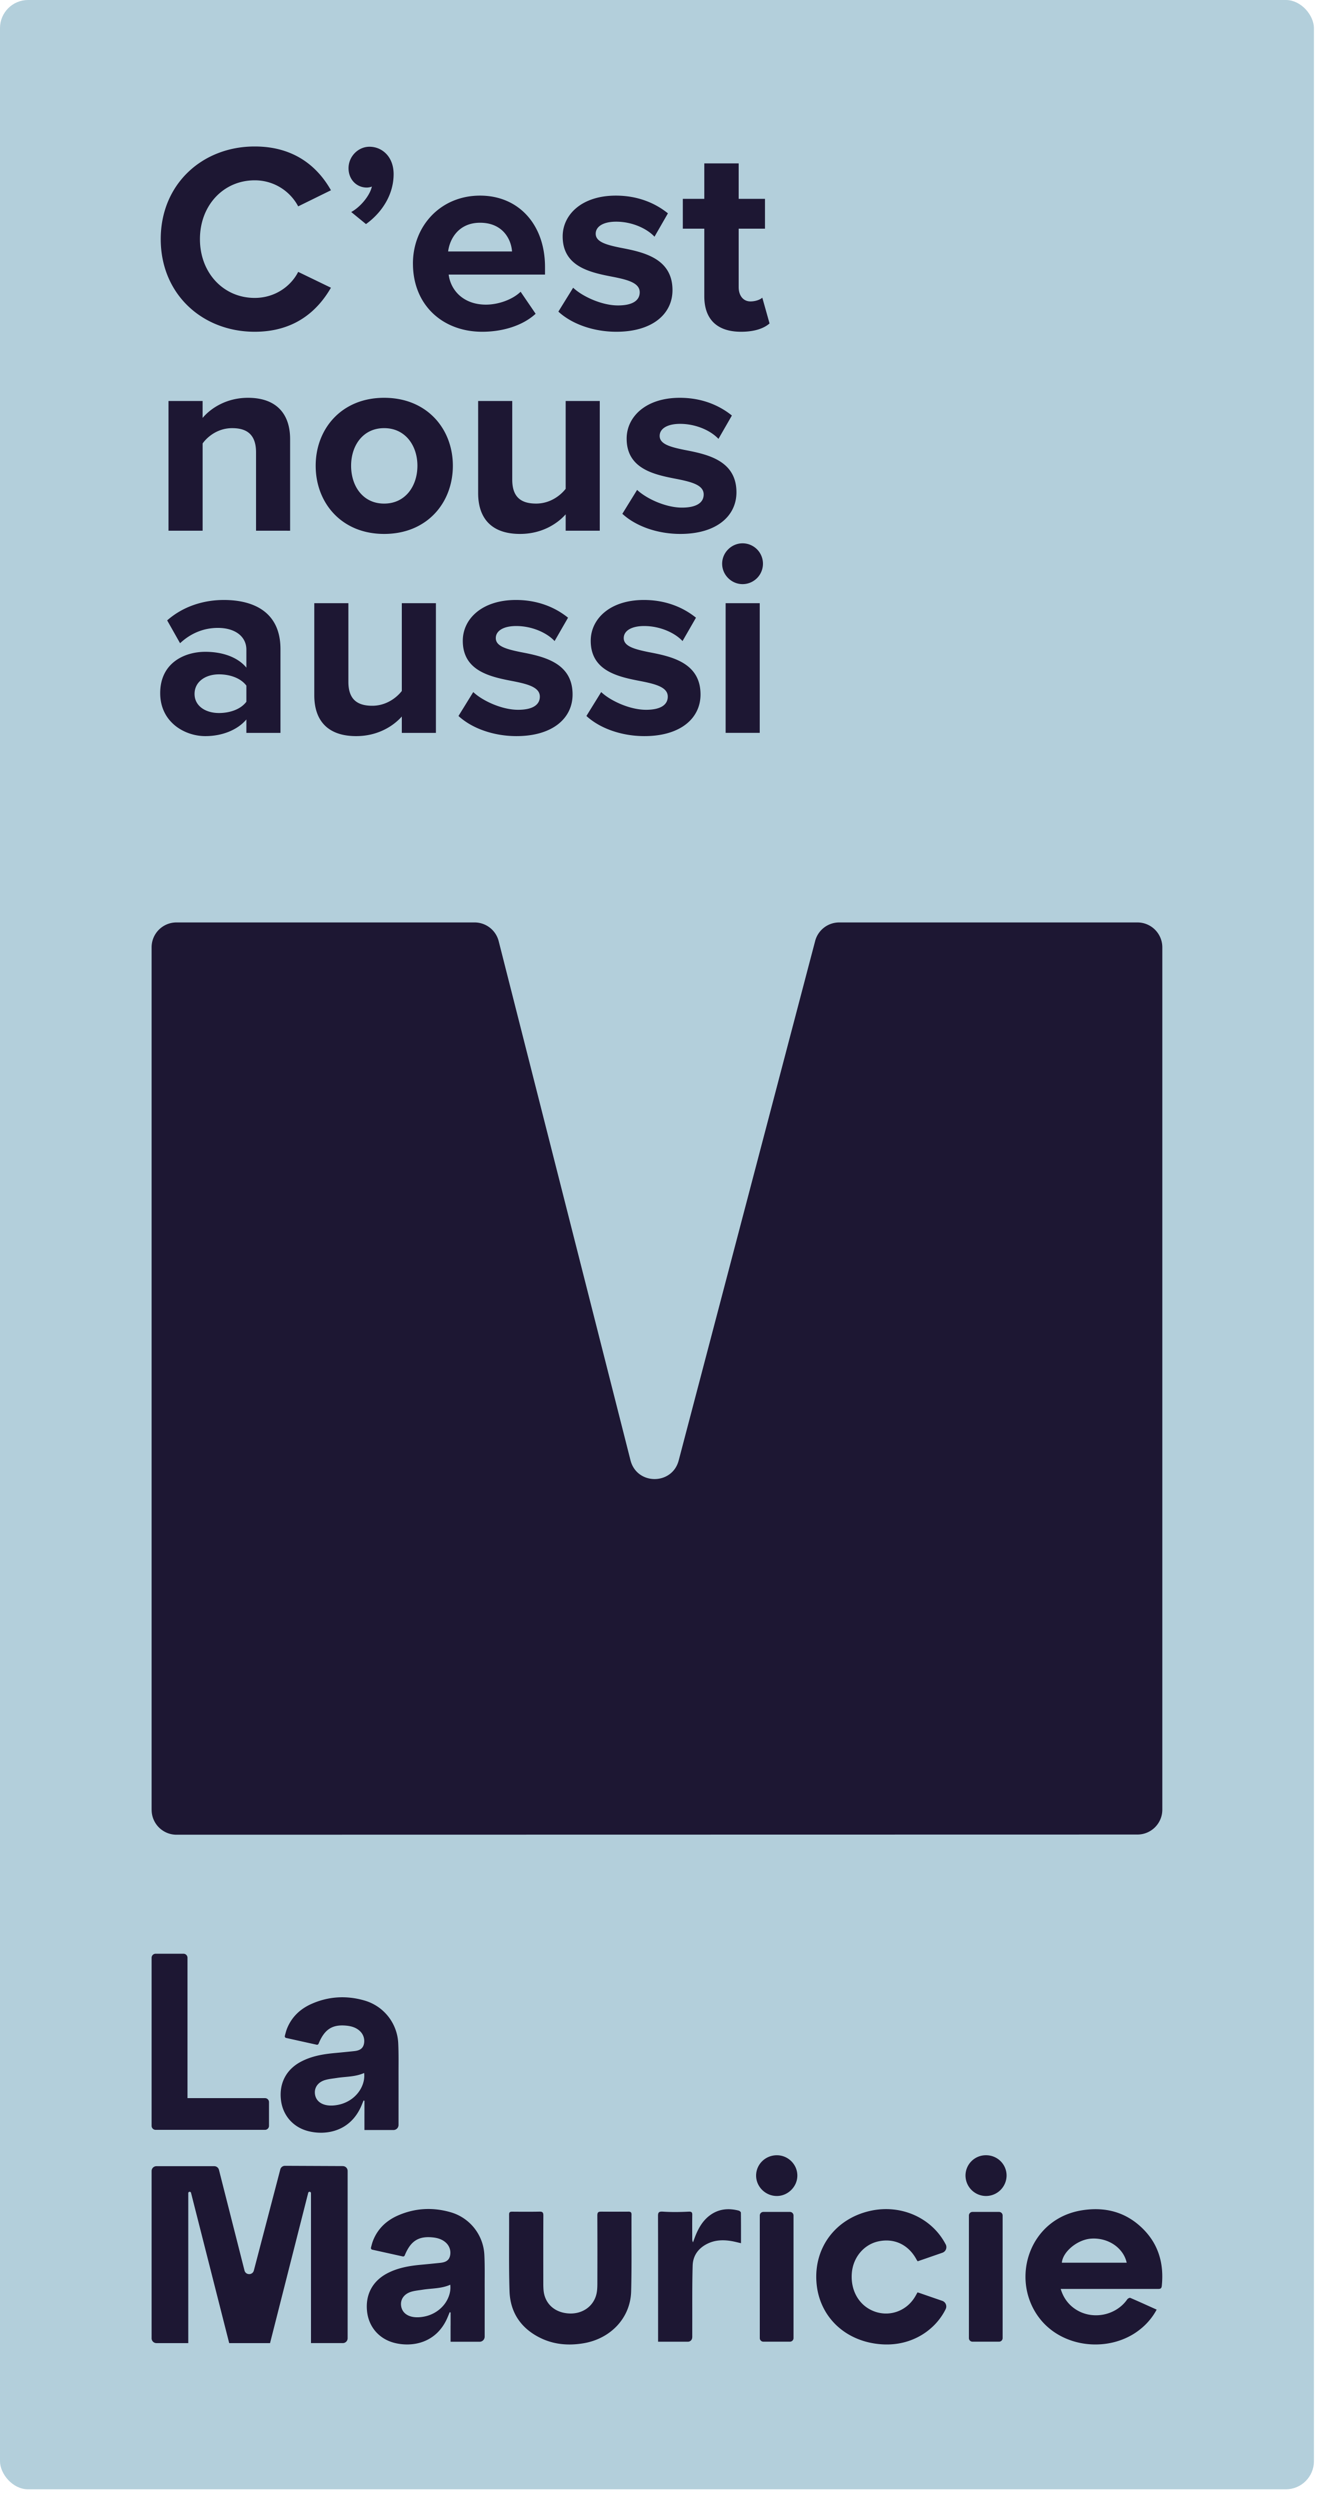
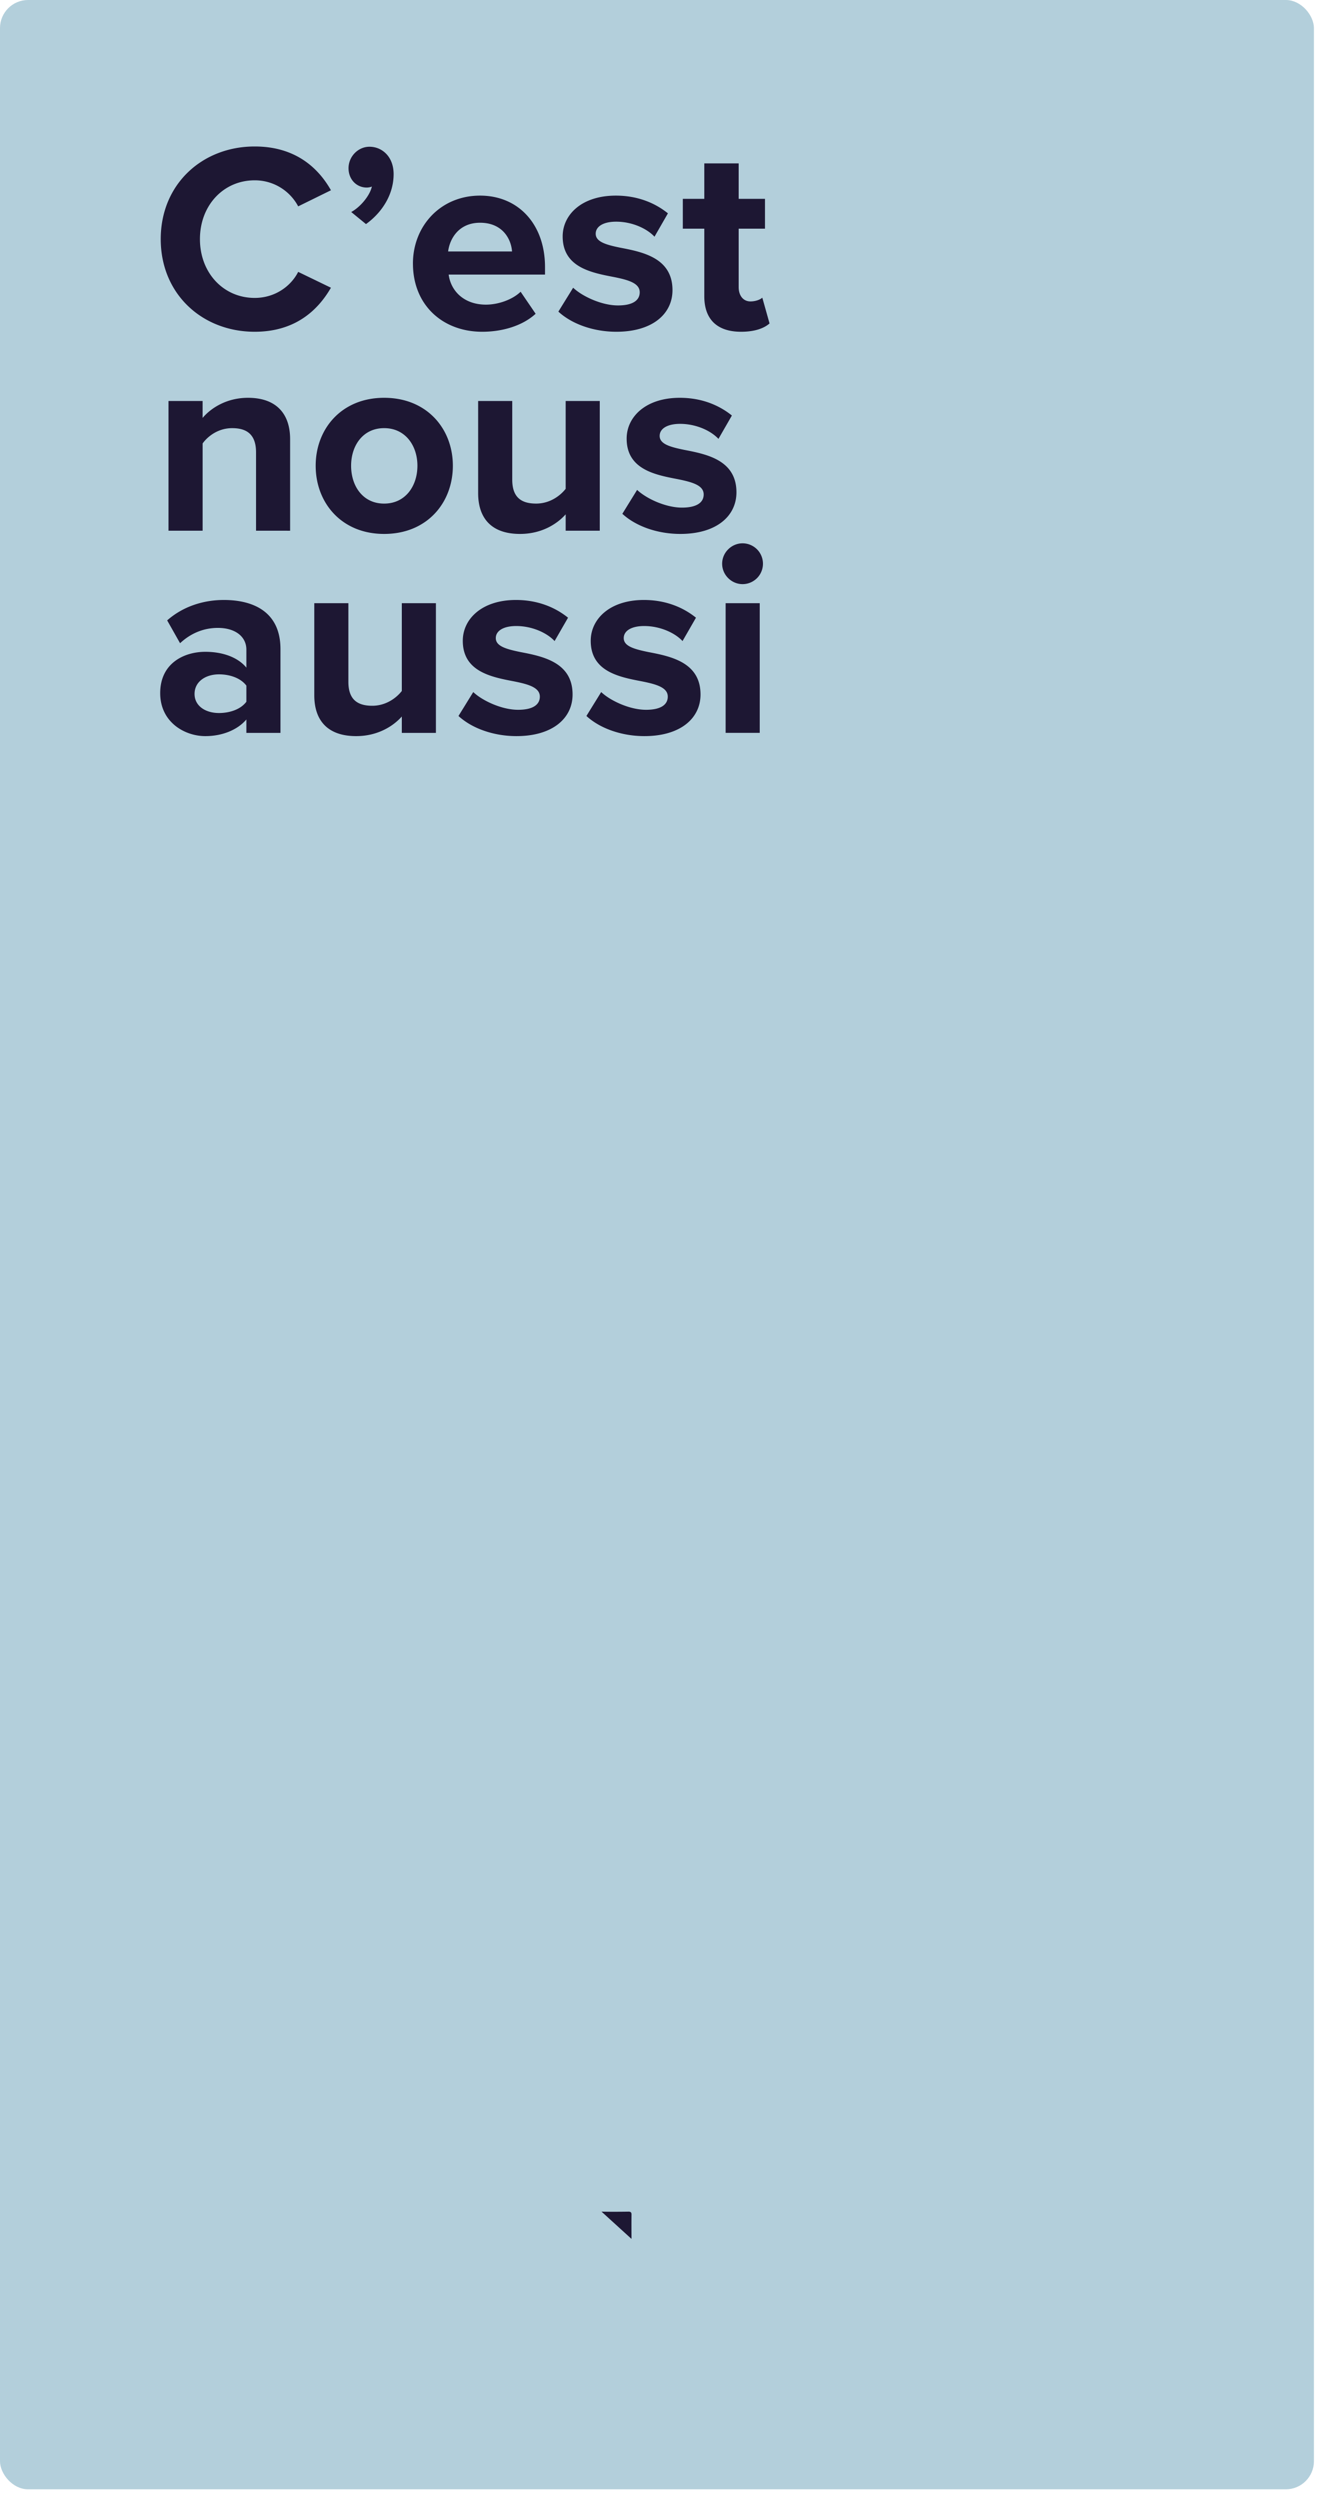
<svg xmlns="http://www.w3.org/2000/svg" width="94" height="178" fill="none">
  <rect width="93.567" height="177.237" fill="#B3CFDB" rx="2" />
-   <path fill="#1D1733" d="M10.796 128.858V67.449c0-.98.793-1.772 1.773-1.772h21.226c.81 0 1.519.55 1.718 1.336l9.386 36.959c.45 1.775 2.968 1.783 3.432.012l9.717-36.983a1.772 1.772 0 0 1 1.724-1.324h21.234a1.772 1.772 0 0 1 1.765 1.772v61.396c0 .98-.793 1.773-1.773 1.773l-68.428.013c-.979 0-1.772-.793-1.772-1.773zM75.535 162.971c.178.582.48 1.023.931 1.36 1.188.888 2.957.596 3.807-.616.041-.06.167-.129.216-.108.623.267 1.24.549 1.88.837a4.517 4.517 0 0 1-1.178 1.403c-2.11 1.697-5.62 1.395-7.276-.939-1.954-2.755-.586-6.946 3.145-7.538 1.649-.262 3.132.126 4.333 1.323 1.126 1.12 1.501 2.507 1.34 4.065-.023.217-.142.213-.3.213h-6.9zm4.7-1.867c-.24-1.071-1.333-1.798-2.534-1.716-.968.067-2.017.926-2.084 1.716zM25.954 150.503v-.931c-.02-.007-.041-.012-.064-.018l-.141.342c-.784 1.883-2.553 2.161-3.804 1.838-1.088-.281-1.812-1.132-1.937-2.217-.139-1.188.374-2.171 1.422-2.725.751-.398 1.57-.539 2.405-.616.456-.042.912-.088 1.366-.135.357-.037.687-.143.734-.629a.963.963 0 0 0-.26-.755c-.278-.291-.642-.398-1.03-.434-.985-.091-1.542.267-1.958 1.287a.12.12 0 0 1-.135.073l-2.18-.483a.12.12 0 0 1-.088-.148c.048-.181.09-.354.155-.517.337-.841.957-1.416 1.774-1.772 1.217-.53 2.478-.593 3.741-.228a3.325 3.325 0 0 1 2.404 3.03c.037.772.02 1.546.022 2.32.002.936 0 1.872 0 2.808v.703a.362.362 0 0 1-.361.361h-2.066v-1.148zm-.022-2.908c-.634.284-1.307.252-1.956.355-.274.043-.554.067-.819.145-.504.147-.775.528-.732.968.065.661.734 1.01 1.731.783.7-.159 1.313-.626 1.61-1.279.137-.302.203-.617.166-.972M44.965 157.651c-.002 1.832.028 3.665-.02 5.496-.05 1.881-1.453 3.368-3.392 3.692-1.111.187-2.19.087-3.197-.443-1.313-.69-2.026-1.808-2.072-3.27-.058-1.819-.02-3.64-.03-5.461 0-.178.086-.196.227-.196.645.005 1.293.011 1.938-.003.22-.005.275.067.275.279-.009 1.617-.005 3.232-.004 4.849 0 .146.004.294.015.44.074.962.767 1.614 1.783 1.681.981.066 1.795-.506 1.993-1.413.046-.213.056-.436.058-.656.005-1.633.006-3.266-.002-4.897 0-.208.043-.286.268-.281.559.012 1.118.006 1.676.006.079 0 .484.157.484.178zM67.349 159.804a.424.424 0 0 1-.243.591l-1.758.608c-.03-.046-.06-.085-.082-.125-.565-1.053-1.573-1.537-2.705-1.296-1.04.222-1.808 1.134-1.901 2.258-.096 1.178.453 2.206 1.42 2.655 1.142.53 2.46.105 3.1-.998.052-.09.102-.182.158-.28.068.02.122.034.174.053l1.588.549a.424.424 0 0 1 .247.58c-.726 1.488-2.402 2.651-4.532 2.516-2.606-.164-4.486-1.962-4.672-4.406-.19-2.482 1.361-4.544 3.83-5.097 2.197-.492 4.4.504 5.374 2.393zM13.35 149.385h5.519c.159 0 .287.129.287.287v1.685a.287.287 0 0 1-.287.287h-7.785a.287.287 0 0 1-.288-.287v-11.965c0-.159.129-.288.288-.288h1.981c.159 0 .287.129.287.288v9.995zM49.293 166.424a.305.305 0 0 1-.303.305h-2.126v-.275c0-2.898.003-5.794-.005-8.693 0-.26.08-.313.371-.293.604.04 1.208.03 1.811 0 .2-.01.26.046.257.224-.008.572-.003 1.144-.002 1.715 0 .079.007.158.055.246.06-.161.116-.323.18-.482.233-.576.543-1.1 1.061-1.469.618-.438 1.3-.493 2.015-.307.063.016.154.097.154.146.01.717.007 1.433.007 2.173-.25-.056-.468-.116-.69-.153-.566-.094-1.126-.08-1.656.169-.673.315-1.076.852-1.097 1.586-.04 1.395-.022 2.791-.027 4.186v.918zM56.253 157.487h-1.891a.256.256 0 0 0-.256.256v8.728c0 .141.115.255.256.255h1.891a.255.255 0 0 0 .255-.255v-8.728a.256.256 0 0 0-.255-.256M55.323 156.354c-.808.001-1.479-.659-1.479-1.453 0-.803.663-1.45 1.48-1.449.8.002 1.457.655 1.457 1.449 0 .785-.668 1.451-1.456 1.453zM70.215 156.354a1.465 1.465 0 0 1-1.46-1.468 1.45 1.45 0 0 1 1.464-1.435c.814 0 1.47.655 1.462 1.462a1.469 1.469 0 0 1-1.466 1.441M24.414 154.224l-4.12-.02a.343.343 0 0 0-.333.256l-1.884 7.2c-.09.343-.578.342-.666-.002l-1.82-7.169a.344.344 0 0 0-.334-.258H11.14a.344.344 0 0 0-.344.343v11.911c0 .189.155.343.344.343h2.267v-10.675c0-.117.168-.138.197-.024l2.717 10.699h2.91l2.717-10.699c.03-.114.198-.093.198.024v10.674h2.267c.189 0 .343-.154.343-.344V154.57a.343.343 0 0 0-.342-.344zM32.089 165.577v-.931l-.065-.018-.141.342c-.784 1.884-2.553 2.162-3.803 1.839-1.089-.281-1.813-1.132-1.938-2.217-.138-1.189.374-2.171 1.422-2.725.752-.398 1.57-.54 2.405-.617.456-.041.912-.088 1.366-.135.357-.036.688-.142.734-.629a.964.964 0 0 0-.26-.755c-.278-.29-.642-.398-1.029-.433-.986-.092-1.543.266-1.959 1.286a.122.122 0 0 1-.135.074l-2.18-.483a.12.12 0 0 1-.088-.148c.048-.182.09-.355.156-.517.337-.841.956-1.416 1.774-1.773 1.217-.53 2.477-.592 3.74-.228a3.326 3.326 0 0 1 2.404 3.03c.037.772.02 1.546.022 2.32.002.936 0 1.872 0 2.808v.704a.362.362 0 0 1-.36.361h-2.067v-1.148zm-.023-2.907c-.634.284-1.307.252-1.956.354-.274.044-.553.068-.818.145-.504.148-.776.528-.732.968.064.662.733 1.01 1.73.784.7-.159 1.314-.626 1.61-1.28.137-.302.203-.617.166-.971M71.144 157.487h-1.891a.256.256 0 0 0-.255.256v8.728c0 .141.114.255.255.255h1.891a.255.255 0 0 0 .255-.255v-8.728a.256.256 0 0 0-.255-.256" />
  <path fill="#1D1733" d="M42.835 157.466c.638.016 1.277.011 1.914.001.174-.001.227.058.223.227-.008.571-.003 1.143-.001 1.715M18.138 23.621c-3.728 0-6.692-2.677-6.692-6.596s2.964-6.596 6.692-6.596c2.906 0 4.53 1.53 5.43 3.117l-2.333 1.147a3.492 3.492 0 0 0-3.097-1.855c-2.218 0-3.9 1.778-3.9 4.187 0 2.41 1.682 4.187 3.9 4.187 1.415 0 2.562-.803 3.097-1.854l2.332 1.128c-.917 1.586-2.523 3.135-5.43 3.135M26.063 15.955l-1.052-.86c.612-.326 1.32-1.129 1.472-1.817-.057.038-.23.076-.363.076-.726 0-1.3-.573-1.3-1.376 0-.841.688-1.53 1.491-1.53.899 0 1.72.708 1.72 1.95 0 1.435-.802 2.715-1.968 3.557M29.406 18.765c0-2.677 1.97-4.837 4.78-4.837 2.753 0 4.626 2.065 4.626 5.086v.535H31.95c.153 1.166 1.09 2.141 2.657 2.141.86 0 1.874-.344 2.467-.918l1.07 1.568c-.937.86-2.37 1.281-3.804 1.281-2.81 0-4.933-1.893-4.933-4.856m4.78-2.906c-1.51 0-2.16 1.128-2.275 2.046h4.55c-.058-.88-.67-2.046-2.275-2.046M39.763 22.187l1.052-1.701c.669.63 2.045 1.261 3.192 1.261 1.052 0 1.549-.363 1.549-.936 0-.65-.803-.88-1.854-1.09-1.587-.306-3.633-.688-3.633-2.887 0-1.548 1.357-2.906 3.785-2.906 1.568 0 2.81.535 3.71 1.262l-.956 1.663c-.555-.593-1.606-1.07-2.734-1.07-.88 0-1.453.325-1.453.86 0 .573.726.784 1.758.994 1.587.306 3.71.726 3.71 3.02 0 1.702-1.434 2.964-3.996 2.964-1.606 0-3.155-.535-4.13-1.434M52.774 23.621c-1.701 0-2.619-.88-2.619-2.524V16.28h-1.53v-2.123h1.53v-2.523h2.447v2.524h1.874v2.122h-1.874v4.167c0 .574.306 1.014.841 1.014.364 0 .708-.134.842-.268l.516 1.835c-.363.325-1.014.593-2.027.593M18.233 37.786v-5.582c0-1.281-.669-1.72-1.701-1.72-.956 0-1.702.535-2.103 1.089v6.213H12v-9.234h2.428v1.205c.592-.708 1.72-1.434 3.23-1.434 2.027 0 3.002 1.147 3.002 2.944v6.52zM27.355 38.016c-3.04 0-4.875-2.218-4.875-4.856 0-2.62 1.835-4.837 4.875-4.837 3.059 0 4.894 2.218 4.894 4.837 0 2.638-1.835 4.856-4.894 4.856m0-2.16c1.51 0 2.37-1.243 2.37-2.696 0-1.434-.86-2.677-2.37-2.677-1.51 0-2.352 1.243-2.352 2.677 0 1.453.841 2.696 2.352 2.696M40.283 37.786V36.62c-.631.708-1.74 1.396-3.25 1.396-2.027 0-2.983-1.109-2.983-2.906v-6.558h2.428v5.602c0 1.28.67 1.701 1.702 1.701.937 0 1.682-.516 2.103-1.051v-6.252h2.428v9.234zM44.319 36.582l1.051-1.702c.67.631 2.046 1.262 3.193 1.262 1.051 0 1.548-.363 1.548-.937 0-.65-.802-.879-1.854-1.09-1.587-.305-3.632-.687-3.632-2.886 0-1.549 1.357-2.906 3.785-2.906 1.568 0 2.81.535 3.709 1.262l-.956 1.663c-.554-.593-1.606-1.07-2.734-1.07-.88 0-1.453.324-1.453.86 0 .573.727.784 1.759.994 1.587.306 3.709.726 3.709 3.02 0 1.702-1.434 2.964-3.996 2.964-1.606 0-3.154-.535-4.13-1.434M17.545 52.181v-.956c-.63.746-1.72 1.186-2.925 1.186-1.472 0-3.212-.994-3.212-3.06 0-2.16 1.74-2.943 3.212-2.943 1.224 0 2.313.382 2.925 1.128v-1.281c0-.937-.803-1.549-2.026-1.549-.995 0-1.912.363-2.696 1.09l-.918-1.625c1.128-.994 2.581-1.453 4.034-1.453 2.103 0 4.034.841 4.034 3.498v5.965zm0-2.217v-1.148c-.401-.535-1.166-.803-1.95-.803-.956 0-1.74.517-1.74 1.396 0 .86.784 1.358 1.74 1.358.784 0 1.549-.268 1.95-.803M28.614 52.181v-1.166c-.63.707-1.74 1.396-3.25 1.396-2.027 0-2.983-1.11-2.983-2.906v-6.558h2.428v5.602c0 1.28.67 1.701 1.702 1.701.937 0 1.682-.516 2.103-1.051v-6.252h2.428v9.234zM32.65 50.977l1.051-1.702c.67.631 2.046 1.262 3.193 1.262 1.052 0 1.549-.363 1.549-.937 0-.65-.803-.88-1.855-1.09-1.587-.305-3.632-.688-3.632-2.886 0-1.549 1.357-2.906 3.785-2.906 1.568 0 2.81.535 3.71 1.262l-.957 1.663c-.554-.593-1.606-1.07-2.734-1.07-.88 0-1.453.324-1.453.86 0 .573.727.783 1.76.994 1.586.306 3.708.726 3.708 3.02 0 1.702-1.434 2.964-3.996 2.964-1.606 0-3.154-.536-4.13-1.434M41.76 50.977l1.052-1.702c.67.631 2.046 1.262 3.193 1.262 1.052 0 1.549-.363 1.549-.937 0-.65-.803-.88-1.855-1.09-1.587-.305-3.632-.688-3.632-2.886 0-1.549 1.357-2.906 3.785-2.906 1.568 0 2.81.535 3.71 1.262l-.957 1.663c-.554-.593-1.606-1.07-2.734-1.07-.88 0-1.453.324-1.453.86 0 .573.727.783 1.76.994 1.586.306 3.708.726 3.708 3.02 0 1.702-1.434 2.964-3.996 2.964-1.605 0-3.154-.536-4.13-1.434M52.88 41.59c-.785 0-1.454-.65-1.454-1.453s.67-1.453 1.453-1.453a1.452 1.452 0 1 1 0 2.906M51.674 52.18v-9.234h2.428v9.234z" />
</svg>